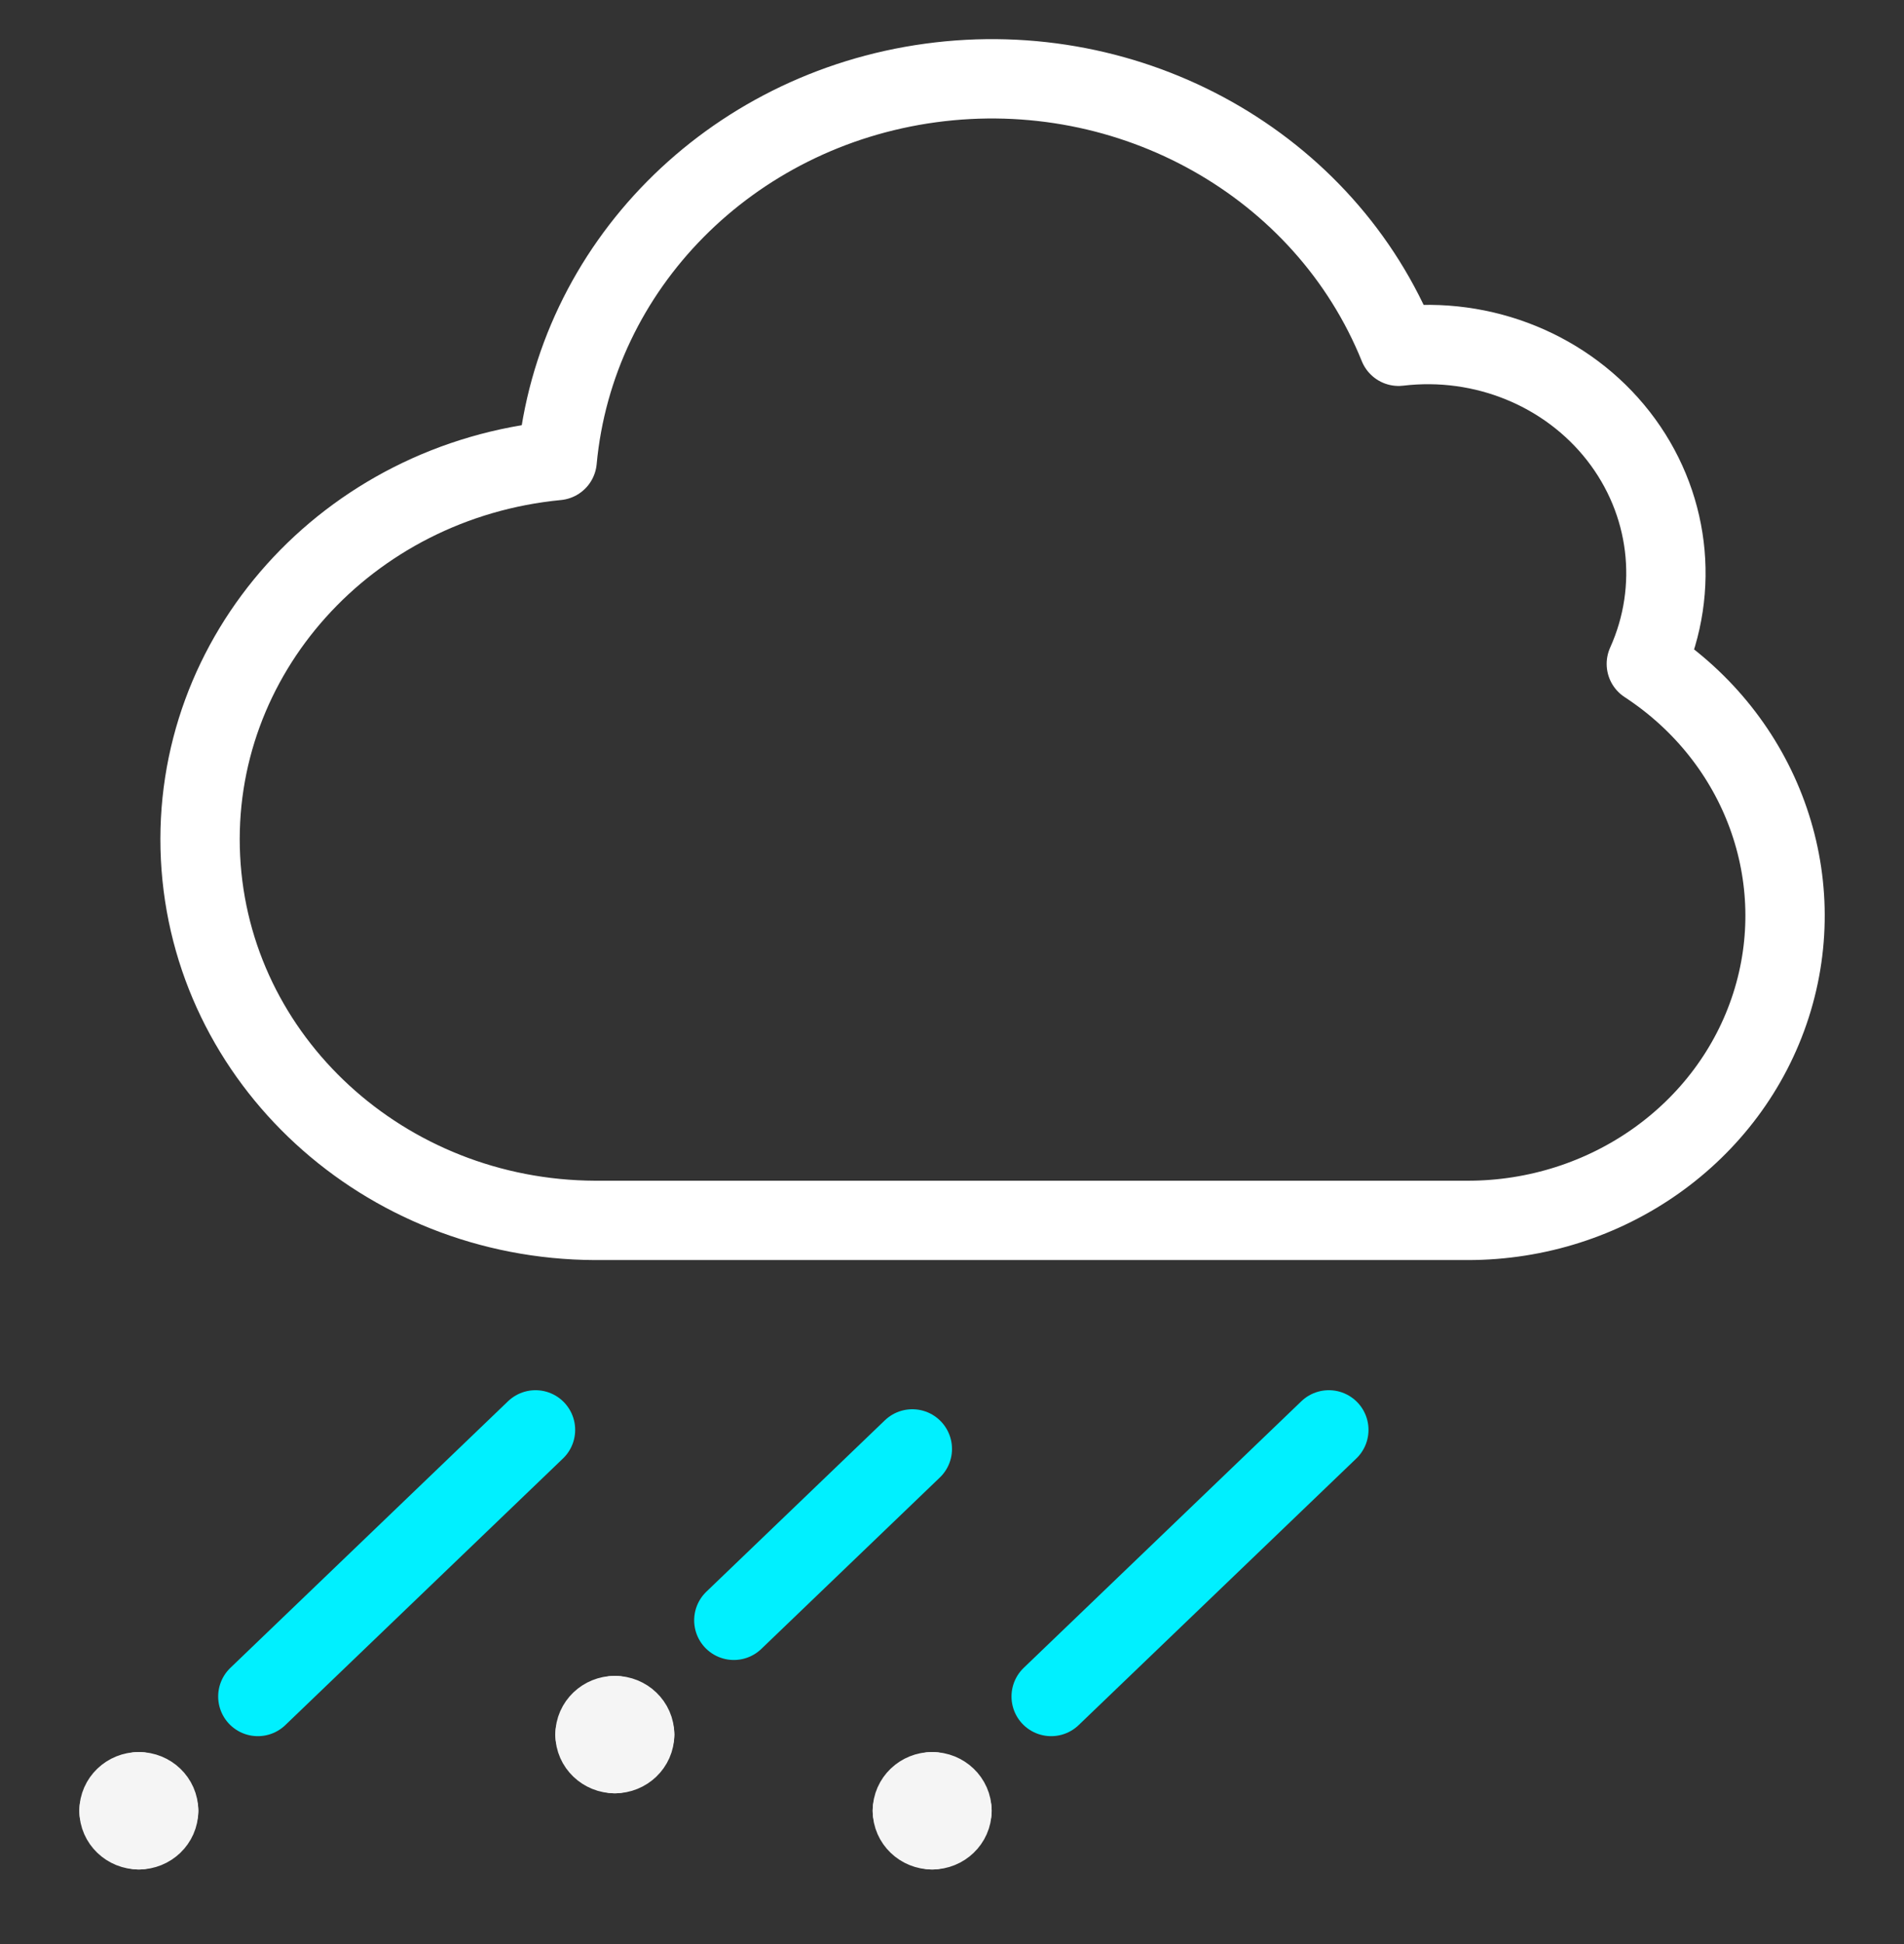
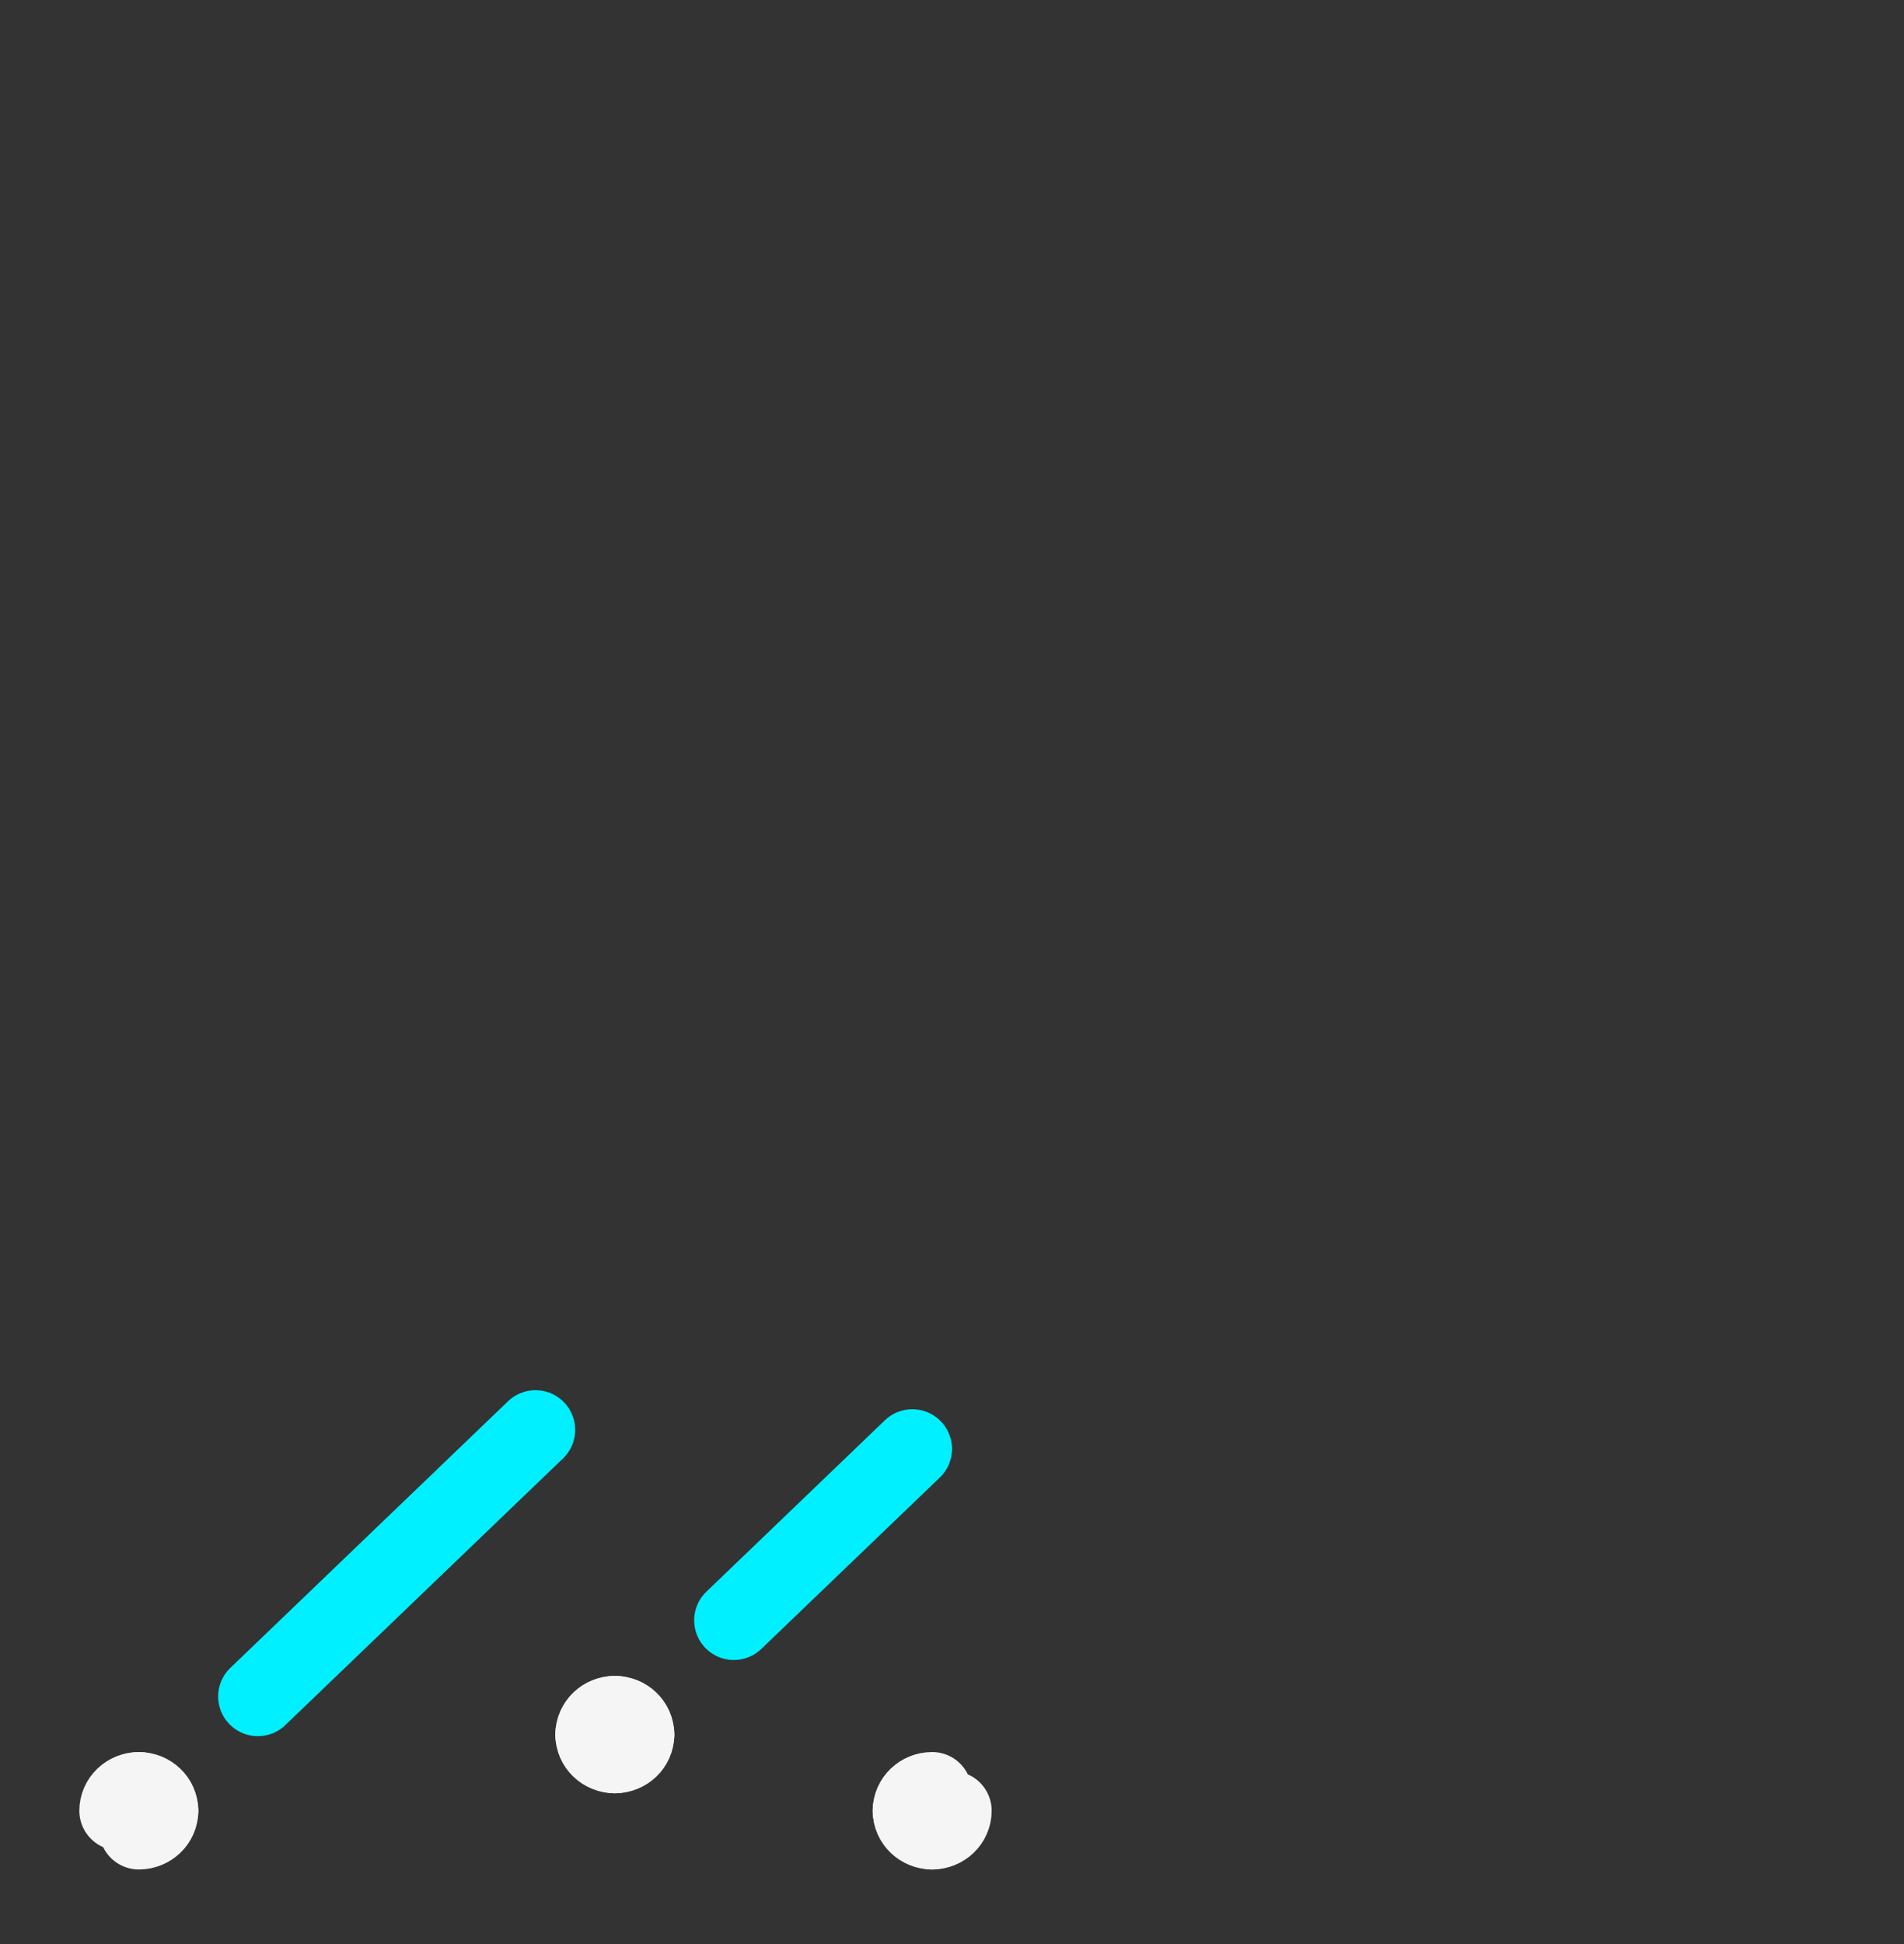
<svg xmlns="http://www.w3.org/2000/svg" width="48" height="49" viewBox="0 0 48 49" fill="none">
  <rect x="0" y="0" width="48" height="49" fill="#333333" stroke="none" />
-   <path fill-rule="evenodd" clip-rule="evenodd" d="M41.504 16.733C42.359 14.836 42.091 12.645 40.8 10.991C39.509 9.337 37.394 8.473 35.258 8.728C33.41 4.153 28.523 1.404 23.462 2.091C18.401 2.778 14.5 6.721 14.046 11.608C8.752 12.118 4.801 16.517 5.055 21.619C5.309 26.72 9.68 30.738 15 30.76H37C40.511 30.76 43.611 28.563 44.646 25.342C45.68 22.122 44.406 18.63 41.504 16.733Z" stroke="white" stroke-width="2" stroke-linecap="round" stroke-linejoin="round" />
  <path d="M3.5 45.16C3.776 45.16 4 45.375 4 45.64" stroke="#F5F5F5" stroke-width="2" stroke-linecap="round" stroke-linejoin="round" />
  <path d="M3 45.64C3 45.375 3.224 45.16 3.5 45.16" stroke="#F5F5F5" stroke-width="2" stroke-linecap="round" stroke-linejoin="round" />
-   <path d="M3.5 46.12C3.224 46.12 3 45.905 3 45.64" stroke="#F5F5F5" stroke-width="2" stroke-linecap="round" stroke-linejoin="round" />
  <path d="M4 45.64C4 45.905 3.776 46.12 3.5 46.12" stroke="#F5F5F5" stroke-width="2" stroke-linecap="round" stroke-linejoin="round" />
  <path d="M6.5 42.76L13.5 36.04" stroke="#00F0FF" stroke-width="2" stroke-linecap="round" stroke-linejoin="round" />
-   <path d="M23.5 45.16C23.776 45.16 24 45.375 24 45.64" stroke="#F5F5F5" stroke-width="2" stroke-linecap="round" stroke-linejoin="round" />
  <path d="M23 45.64C23 45.375 23.224 45.16 23.5 45.16" stroke="#F5F5F5" stroke-width="2" stroke-linecap="round" stroke-linejoin="round" />
  <path d="M23.5 46.12C23.224 46.12 23 45.905 23 45.64" stroke="#F5F5F5" stroke-width="2" stroke-linecap="round" stroke-linejoin="round" />
  <path d="M24 45.64C24 45.905 23.776 46.12 23.5 46.12" stroke="#F5F5F5" stroke-width="2" stroke-linecap="round" stroke-linejoin="round" />
-   <path d="M26.5 42.76L33.5 36.04" stroke="#00F0FF" stroke-width="2" stroke-linecap="round" stroke-linejoin="round" />
  <path d="M15.5 43.24C15.776 43.24 16 43.455 16 43.72" stroke="#F5F5F5" stroke-width="2" stroke-linecap="round" stroke-linejoin="round" />
  <path d="M15 43.72C15 43.455 15.224 43.24 15.5 43.24" stroke="#F5F5F5" stroke-width="2" stroke-linecap="round" stroke-linejoin="round" />
  <path d="M15.5 44.2C15.224 44.2 15 43.985 15 43.72" stroke="#F5F5F5" stroke-width="2" stroke-linecap="round" stroke-linejoin="round" />
  <path d="M16 43.72C16 43.985 15.776 44.2 15.5 44.2" stroke="#F5F5F5" stroke-width="2" stroke-linecap="round" stroke-linejoin="round" />
  <path d="M18.5 40.84L23 36.52" stroke="#00F0FF" stroke-width="2" stroke-linecap="round" stroke-linejoin="round" />
</svg>